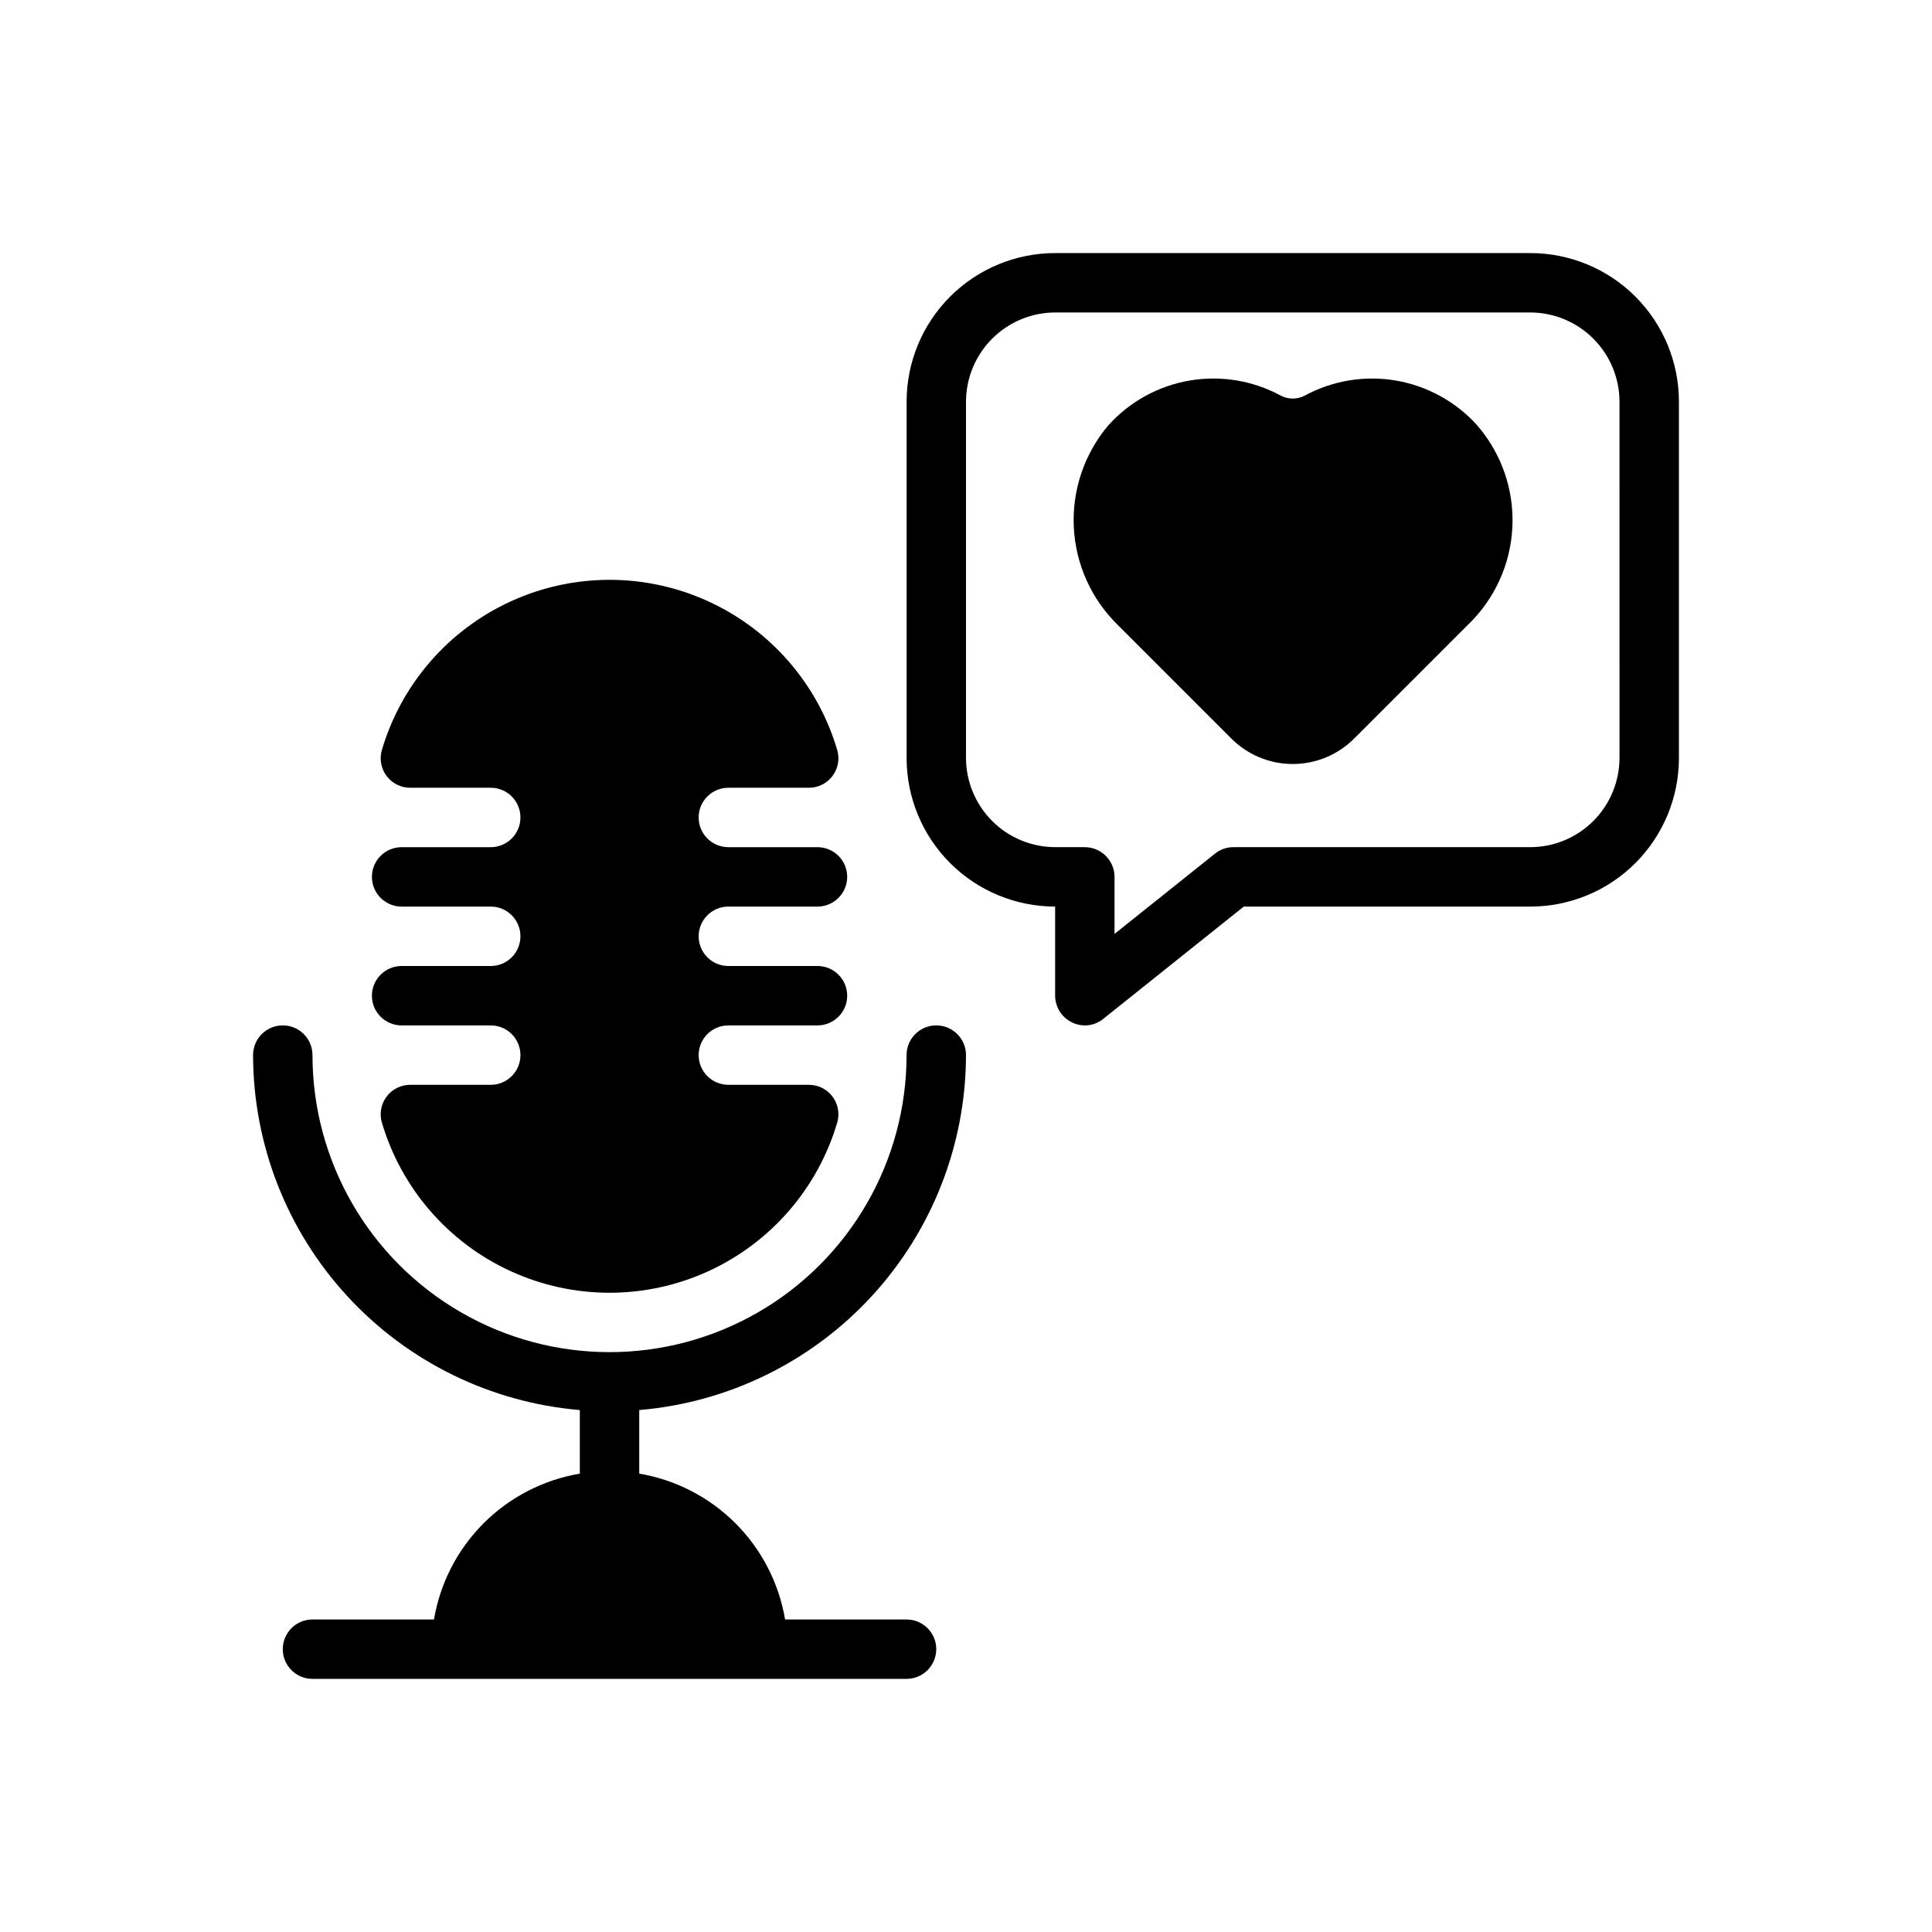
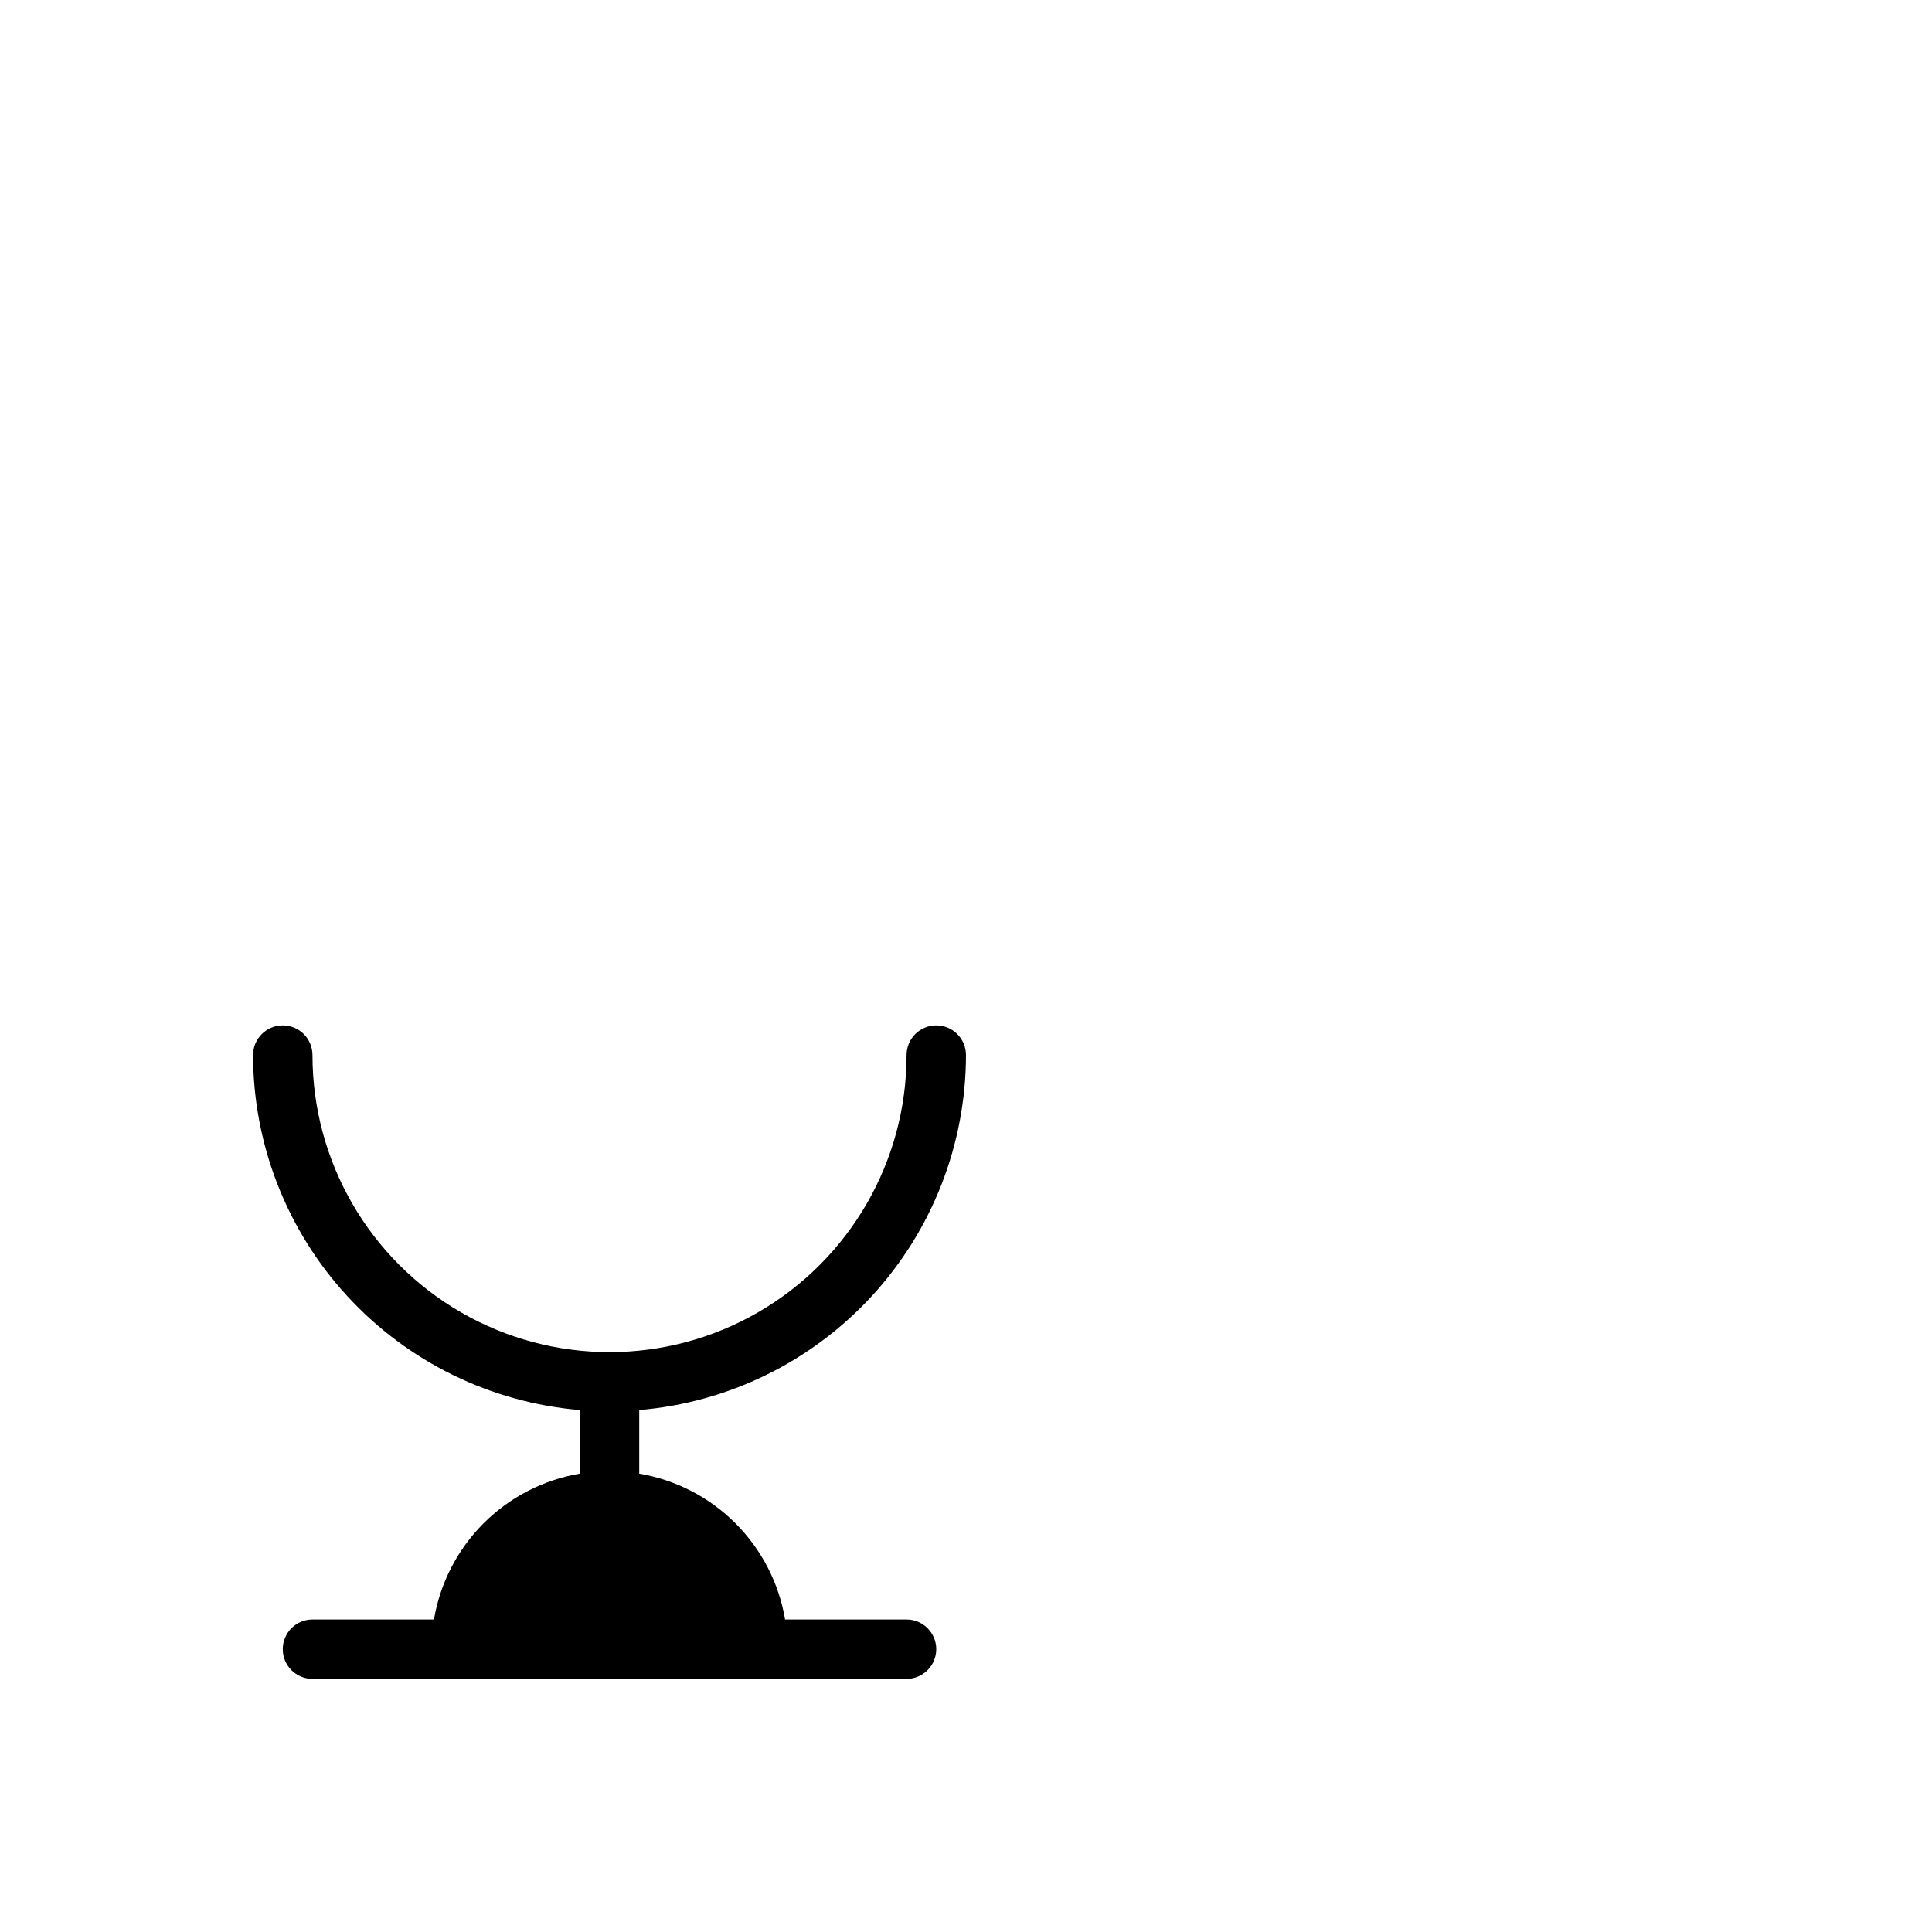
<svg xmlns="http://www.w3.org/2000/svg" fill="#000000" width="800px" height="800px" version="1.1" viewBox="144 144 512 512">
  <g>
-     <path d="m549.57 211.07h-125.95c-10.438 0.004-20.445 4.152-27.828 11.531-7.379 7.383-11.527 17.391-11.531 27.828v94.465c0.004 10.438 4.152 20.445 11.531 27.828 7.383 7.379 17.391 11.527 27.828 11.531v23.617c0.016 3.027 1.758 5.777 4.488 7.086 1.051 0.527 2.211 0.797 3.387 0.785 1.777 0.016 3.508-0.598 4.879-1.73l37.234-29.758h75.965c10.438-0.004 20.449-4.152 27.828-11.531 7.379-7.383 11.527-17.391 11.531-27.828v-94.465c-0.004-10.438-4.152-20.445-11.531-27.828-7.379-7.379-17.391-11.527-27.828-11.531zm23.617 133.82c-0.02 6.258-2.512 12.254-6.938 16.68-4.426 4.426-10.422 6.918-16.68 6.938h-78.719c-1.777-0.004-3.504 0.605-4.883 1.73l-26.605 21.254v-15.113c-0.012-4.344-3.531-7.859-7.871-7.871h-7.875c-6.258-0.02-12.254-2.512-16.676-6.938-4.426-4.426-6.922-10.422-6.938-16.68v-94.465c0.016-6.258 2.512-12.254 6.938-16.68 4.422-4.422 10.418-6.918 16.676-6.938h125.95c6.258 0.02 12.254 2.516 16.68 6.938 4.426 4.426 6.918 10.422 6.938 16.68z" />
-     <path d="m532.96 309.63-29.992 29.992c-4.32 4.383-10.219 6.848-16.375 6.848-6.152 0-12.051-2.465-16.371-6.848l-29.992-29.992h-0.004c-7.023-6.867-11.191-16.141-11.66-25.957-0.465-9.812 2.801-19.441 9.145-26.945 5.625-6.262 13.203-10.445 21.5-11.875 8.297-1.426 16.836-0.016 24.234 4.004 1.977 1.023 4.324 1.023 6.297 0 7.402-4.019 15.938-5.426 24.234-4 8.297 1.43 15.875 5.613 21.504 11.871 6.449 7.457 9.785 17.105 9.316 26.953-0.469 9.848-4.707 19.141-11.836 25.949z" />
-     <path d="m274.05 400h-23.617c-4.348 0-7.871 3.523-7.871 7.871s3.523 7.871 7.871 7.871h23.617c4.348 0 7.871 3.523 7.871 7.871 0 4.348-3.523 7.875-7.871 7.875h-21.266c-2.438-0.027-4.75 1.086-6.25 3.012-1.496 1.922-2.012 4.438-1.391 6.797 5.117 17.543 17.609 31.992 34.227 39.594 16.617 7.602 35.719 7.602 52.336 0s29.105-22.051 34.223-39.594c0.625-2.359 0.109-4.875-1.391-6.797-1.5-1.926-3.809-3.039-6.25-3.012h-21.262c-4.348 0-7.875-3.527-7.875-7.875 0-4.348 3.527-7.871 7.875-7.871h23.617-0.004c4.348 0 7.875-3.523 7.875-7.871s-3.527-7.871-7.875-7.871h-23.613c-4.348 0-7.875-3.527-7.875-7.875s3.527-7.871 7.875-7.871h23.617-0.004c4.348 0 7.875-3.523 7.875-7.871 0-4.348-3.527-7.871-7.875-7.871h-23.613c-4.348 0-7.875-3.527-7.875-7.875 0-4.348 3.527-7.871 7.875-7.871h21.262c2.441 0.027 4.75-1.086 6.25-3.012 1.5-1.926 2.016-4.438 1.391-6.797-5.117-17.543-17.605-31.992-34.223-39.594-16.617-7.602-35.719-7.602-52.336 0-16.617 7.602-29.109 22.051-34.227 39.594-0.621 2.359-0.105 4.871 1.391 6.797 1.5 1.926 3.812 3.039 6.25 3.012h21.266c4.348 0 7.871 3.523 7.871 7.871 0 4.348-3.523 7.875-7.871 7.875h-23.617c-4.348 0-7.871 3.523-7.871 7.871 0 4.348 3.523 7.871 7.871 7.871h23.617c4.348 0 7.871 3.523 7.871 7.871s-3.523 7.875-7.871 7.875z" />
    <path d="m392.12 581.05c-0.012 4.344-3.527 7.859-7.871 7.871h-157.44c-4.348 0-7.871-3.523-7.871-7.871 0-4.348 3.523-7.871 7.871-7.871h32.199c1.629-9.66 6.231-18.57 13.156-25.496s15.836-11.523 25.496-13.156v-16.848c-23.594-1.988-45.578-12.754-61.613-30.176-16.035-17.418-24.949-40.219-24.98-63.895 0-4.348 3.523-7.871 7.871-7.871s7.871 3.523 7.871 7.871c0 28.125 15.004 54.113 39.363 68.176 24.355 14.062 54.363 14.062 78.719 0s39.359-40.051 39.359-68.176c0-4.348 3.523-7.871 7.871-7.871s7.875 3.523 7.875 7.871c-0.035 23.676-8.949 46.477-24.98 63.895-16.035 17.422-38.023 28.188-61.613 30.176v16.848c9.66 1.633 18.57 6.231 25.496 13.156 6.926 6.926 11.523 15.836 13.156 25.496h32.195c4.344 0.012 7.859 3.527 7.871 7.871z" />
  </g>
</svg>